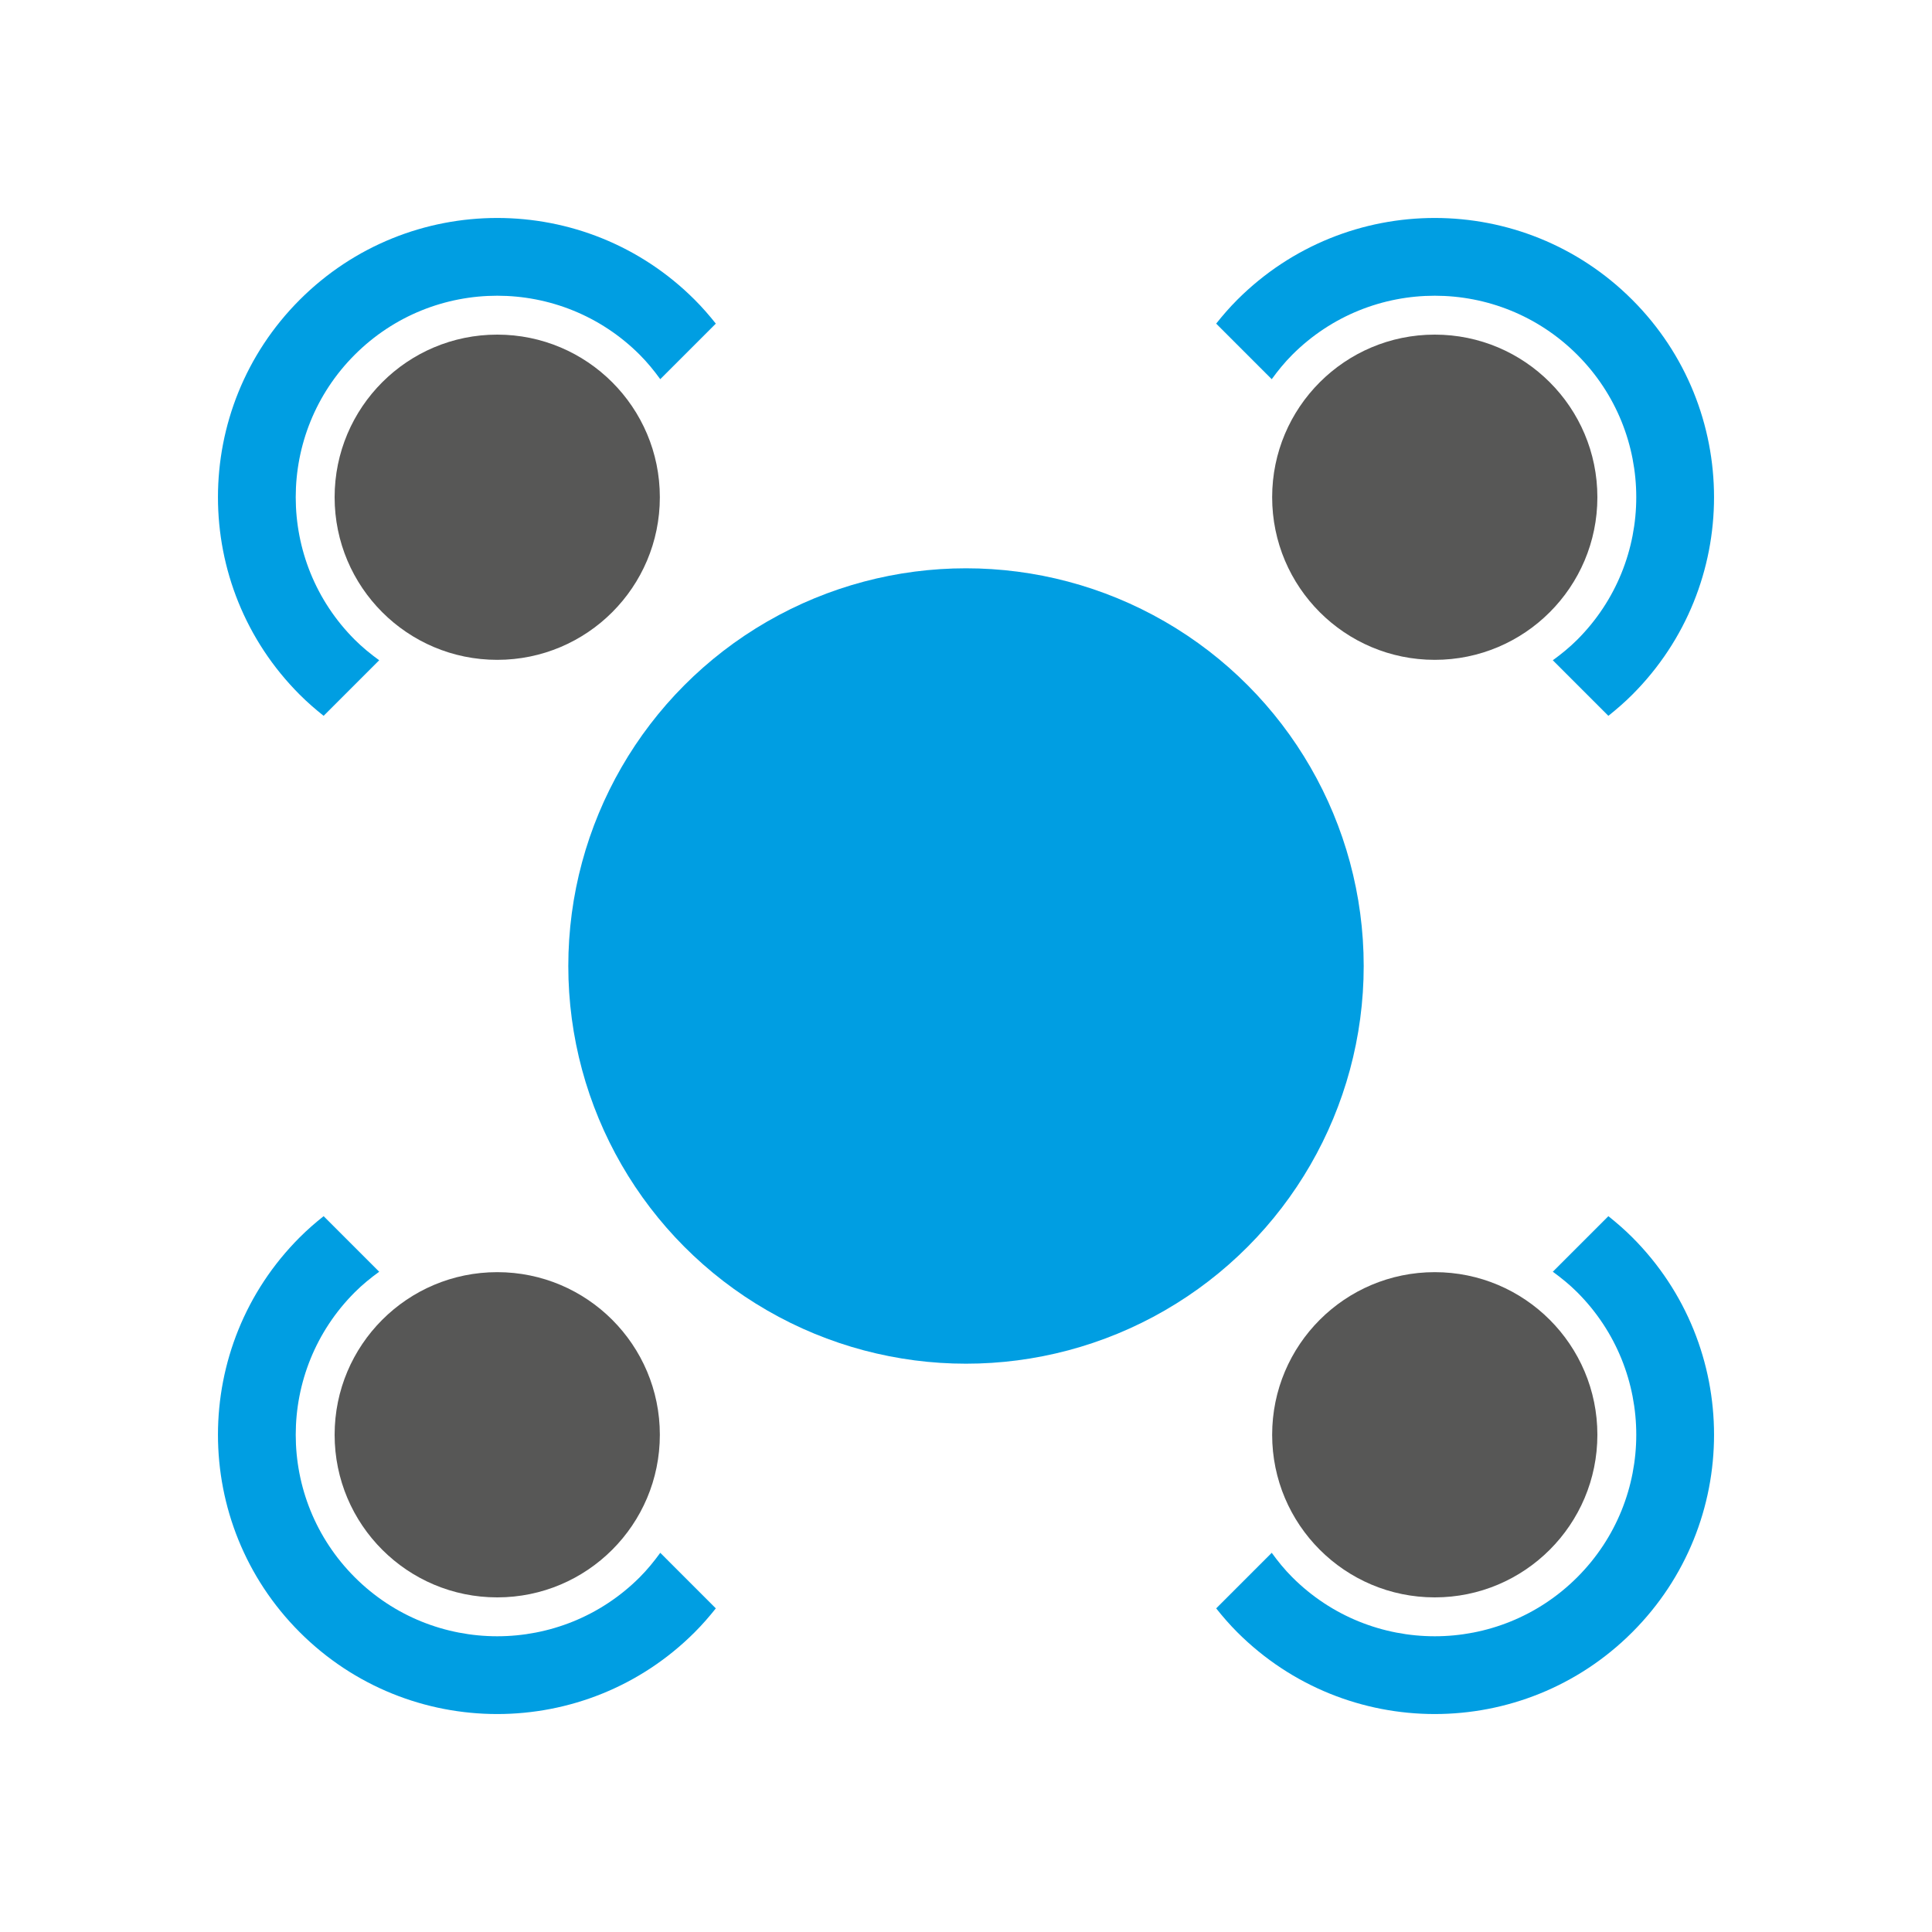
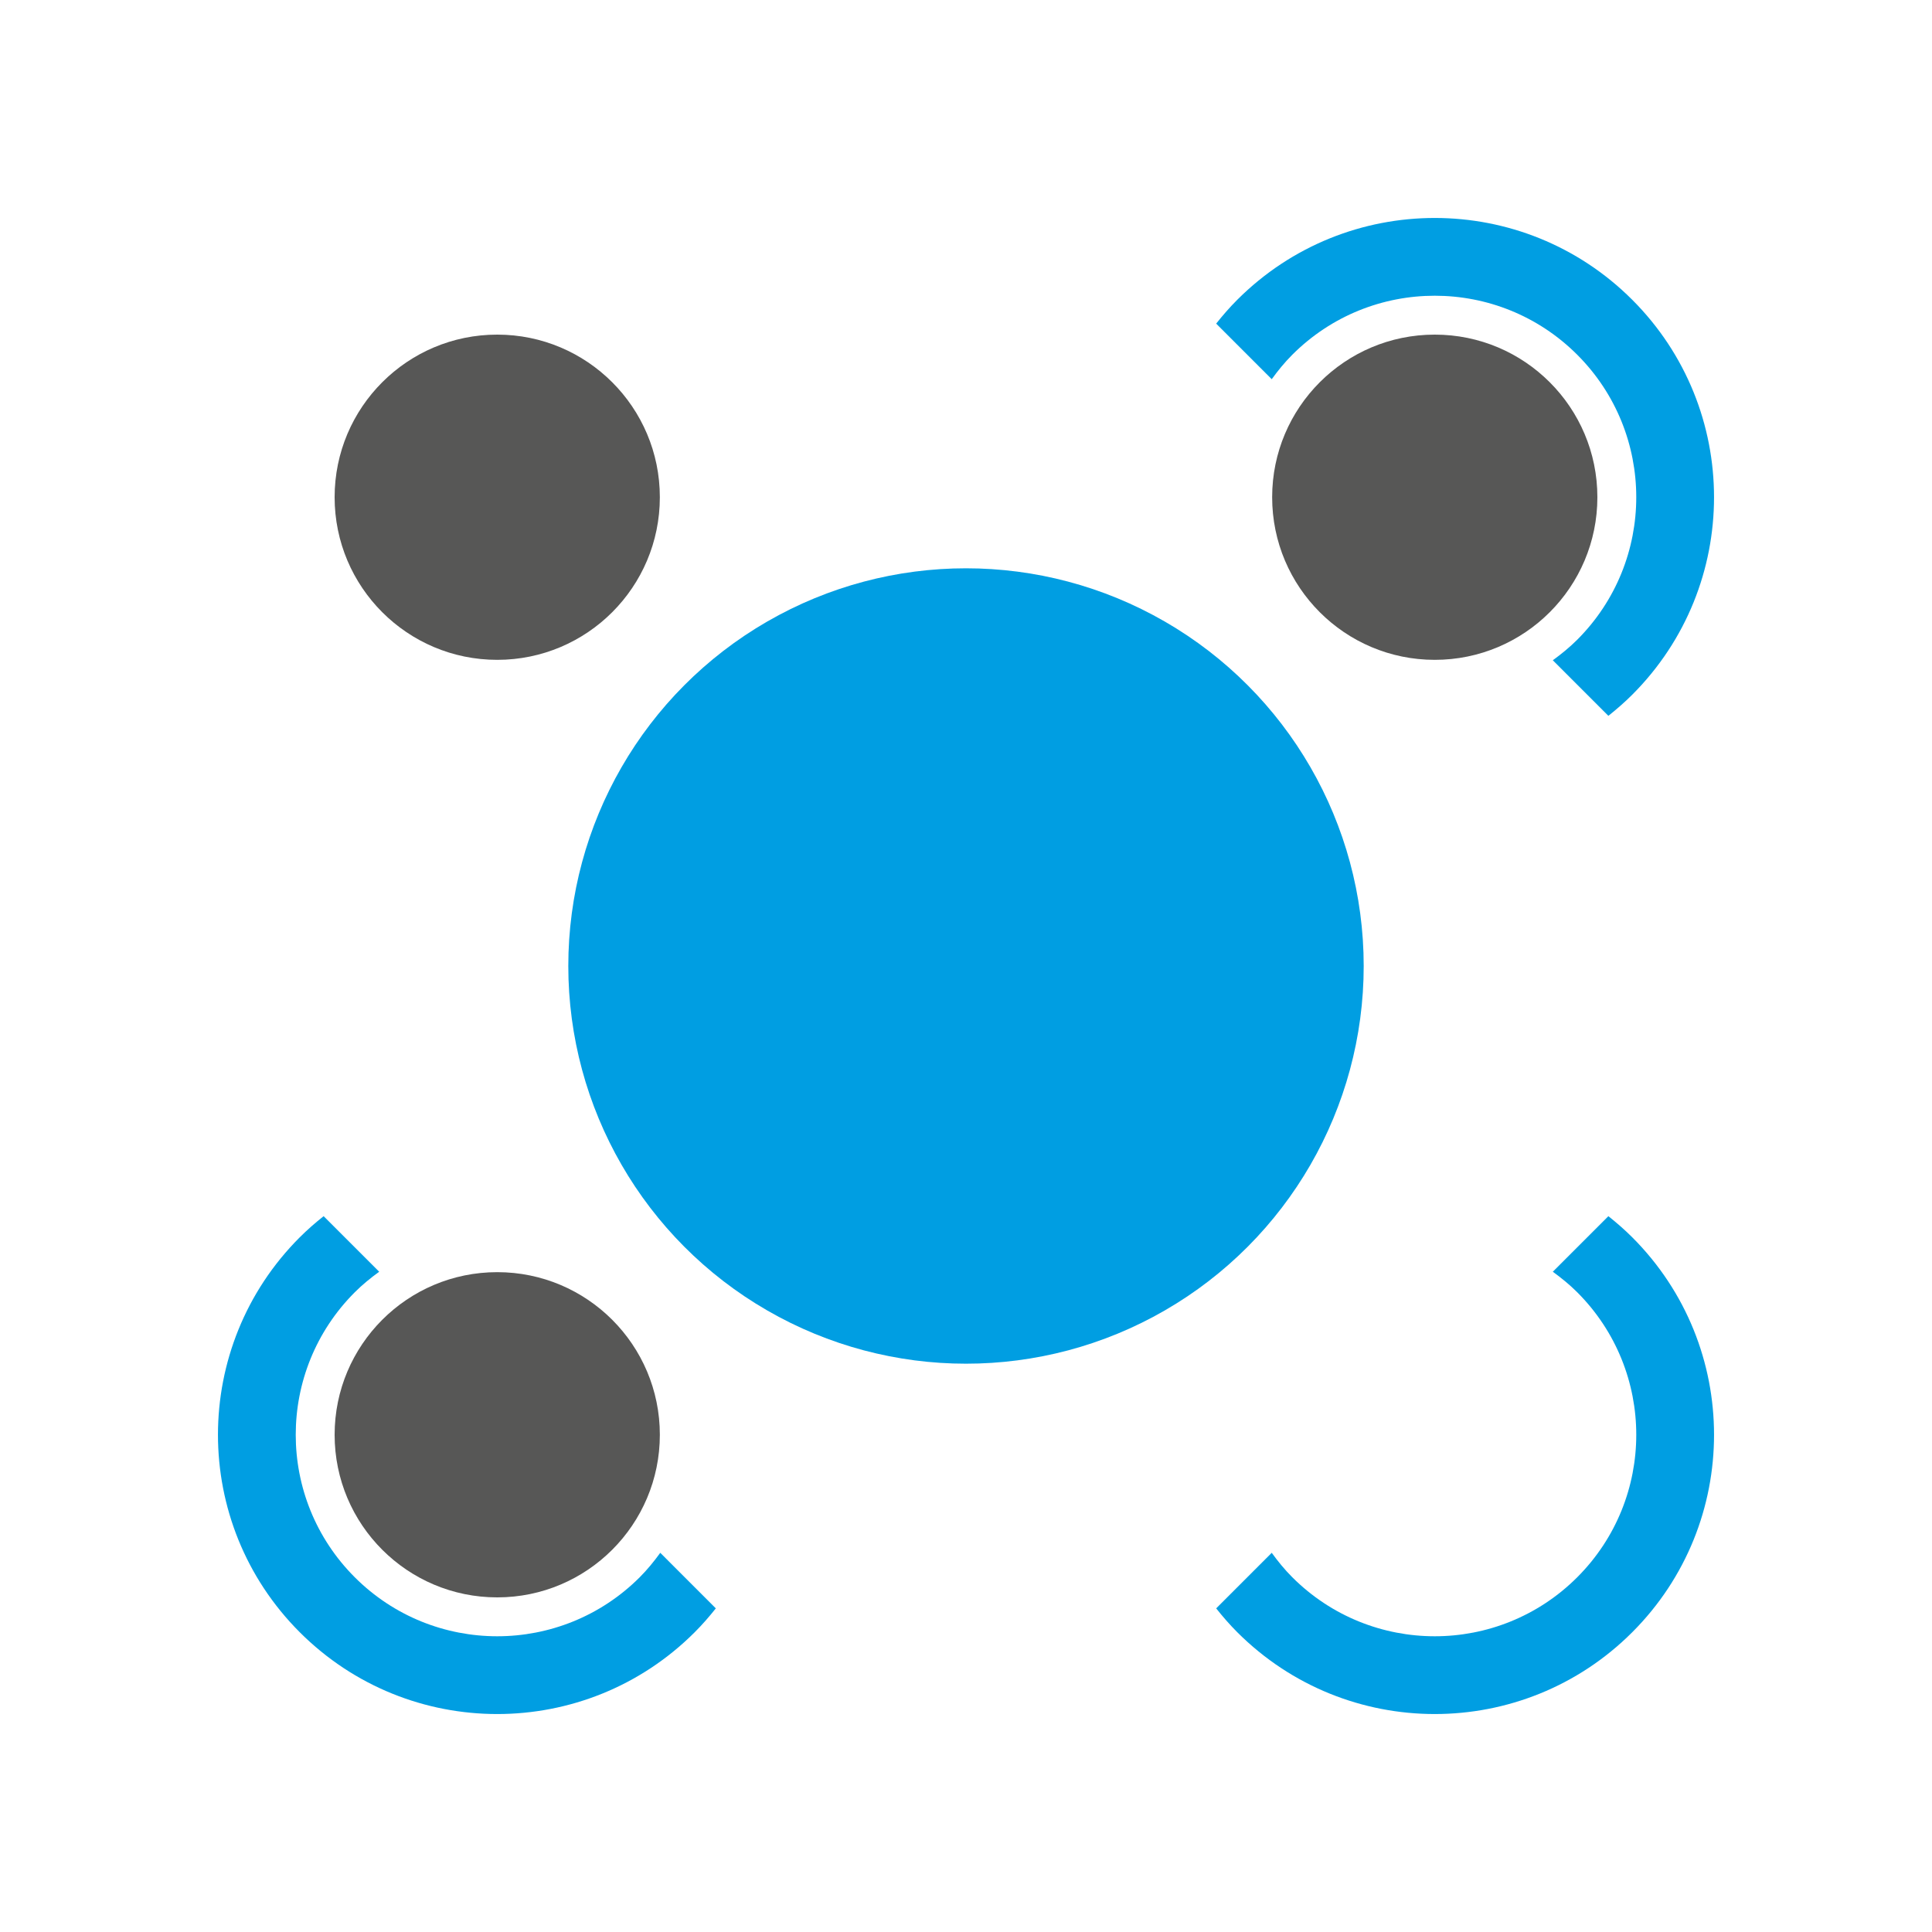
<svg xmlns="http://www.w3.org/2000/svg" version="1.1" id="Layer_1" x="0px" y="0px" width="500px" height="500px" viewBox="0 0 500 500" enable-background="new 0 0 500 500" xml:space="preserve">
  <g>
    <circle fill="#009EE2" cx="250" cy="249.999" r="102.924" />
    <circle fill="#575756" cx="371.316" cy="128.683" r="42.084" />
    <path fill="#009EE2" d="M329.123,98.134c1.601-2.203,3.334-4.34,5.319-6.326c20.363-20.366,53.383-20.366,73.748,0   c20.366,20.366,20.364,53.383,0,73.749c-1.987,1.985-4.122,3.718-6.325,5.317l14.38,14.382c2.13-1.695,4.206-3.495,6.178-5.467   c28.225-28.225,28.225-73.988-0.002-102.212c-28.225-28.225-73.985-28.223-102.211,0c-1.97,1.969-3.771,4.046-5.465,6.177   L329.123,98.134z" />
-     <circle fill="#575756" cx="371.316" cy="371.317" r="42.084" />
    <path fill="#009EE2" d="M401.865,329.124c2.203,1.599,4.34,3.332,6.325,5.317c20.366,20.364,20.366,53.385,0,73.749   c-20.365,20.365-53.383,20.365-73.746,0c-1.987-1.987-3.721-4.123-5.319-6.326l-14.38,14.38c1.693,2.13,3.495,4.208,5.465,6.178   c28.226,28.226,73.988,28.226,102.213,0c28.225-28.225,28.225-73.987,0-102.211c-1.972-1.972-4.048-3.773-6.178-5.467   L401.865,329.124z" />
    <circle fill="#575756" cx="128.684" cy="371.317" r="42.084" />
    <path fill="#009EE2" d="M170.877,401.864c-1.601,2.203-3.333,4.341-5.318,6.328c-20.366,20.363-53.386,20.363-73.749,0   c-20.366-20.366-20.364-53.383,0-73.749c1.985-1.985,4.123-3.721,6.325-5.319l-14.38-14.38c-2.13,1.693-4.208,3.495-6.178,5.467   c-28.225,28.224-28.225,73.988,0,102.211c28.226,28.228,73.988,28.226,102.211,0c1.972-1.97,3.773-4.046,5.467-6.178   L170.877,401.864z" />
    <circle fill="#575756" cx="128.683" cy="128.683" r="42.084" />
-     <path fill="#009EE2" d="M98.133,170.876c-2.2-1.601-4.338-3.333-6.325-5.319c-20.364-20.364-20.364-53.383,0-73.749   c20.365-20.366,53.385-20.364,73.749,0c1.987,1.988,3.72,4.123,5.318,6.326l14.38-14.38c-1.695-2.129-3.495-4.208-5.467-6.177   c-28.223-28.223-73.985-28.223-102.211,0c-28.225,28.227-28.225,73.987,0,102.212c1.97,1.972,4.046,3.771,6.178,5.467   L98.133,170.876z" />
  </g>
</svg>